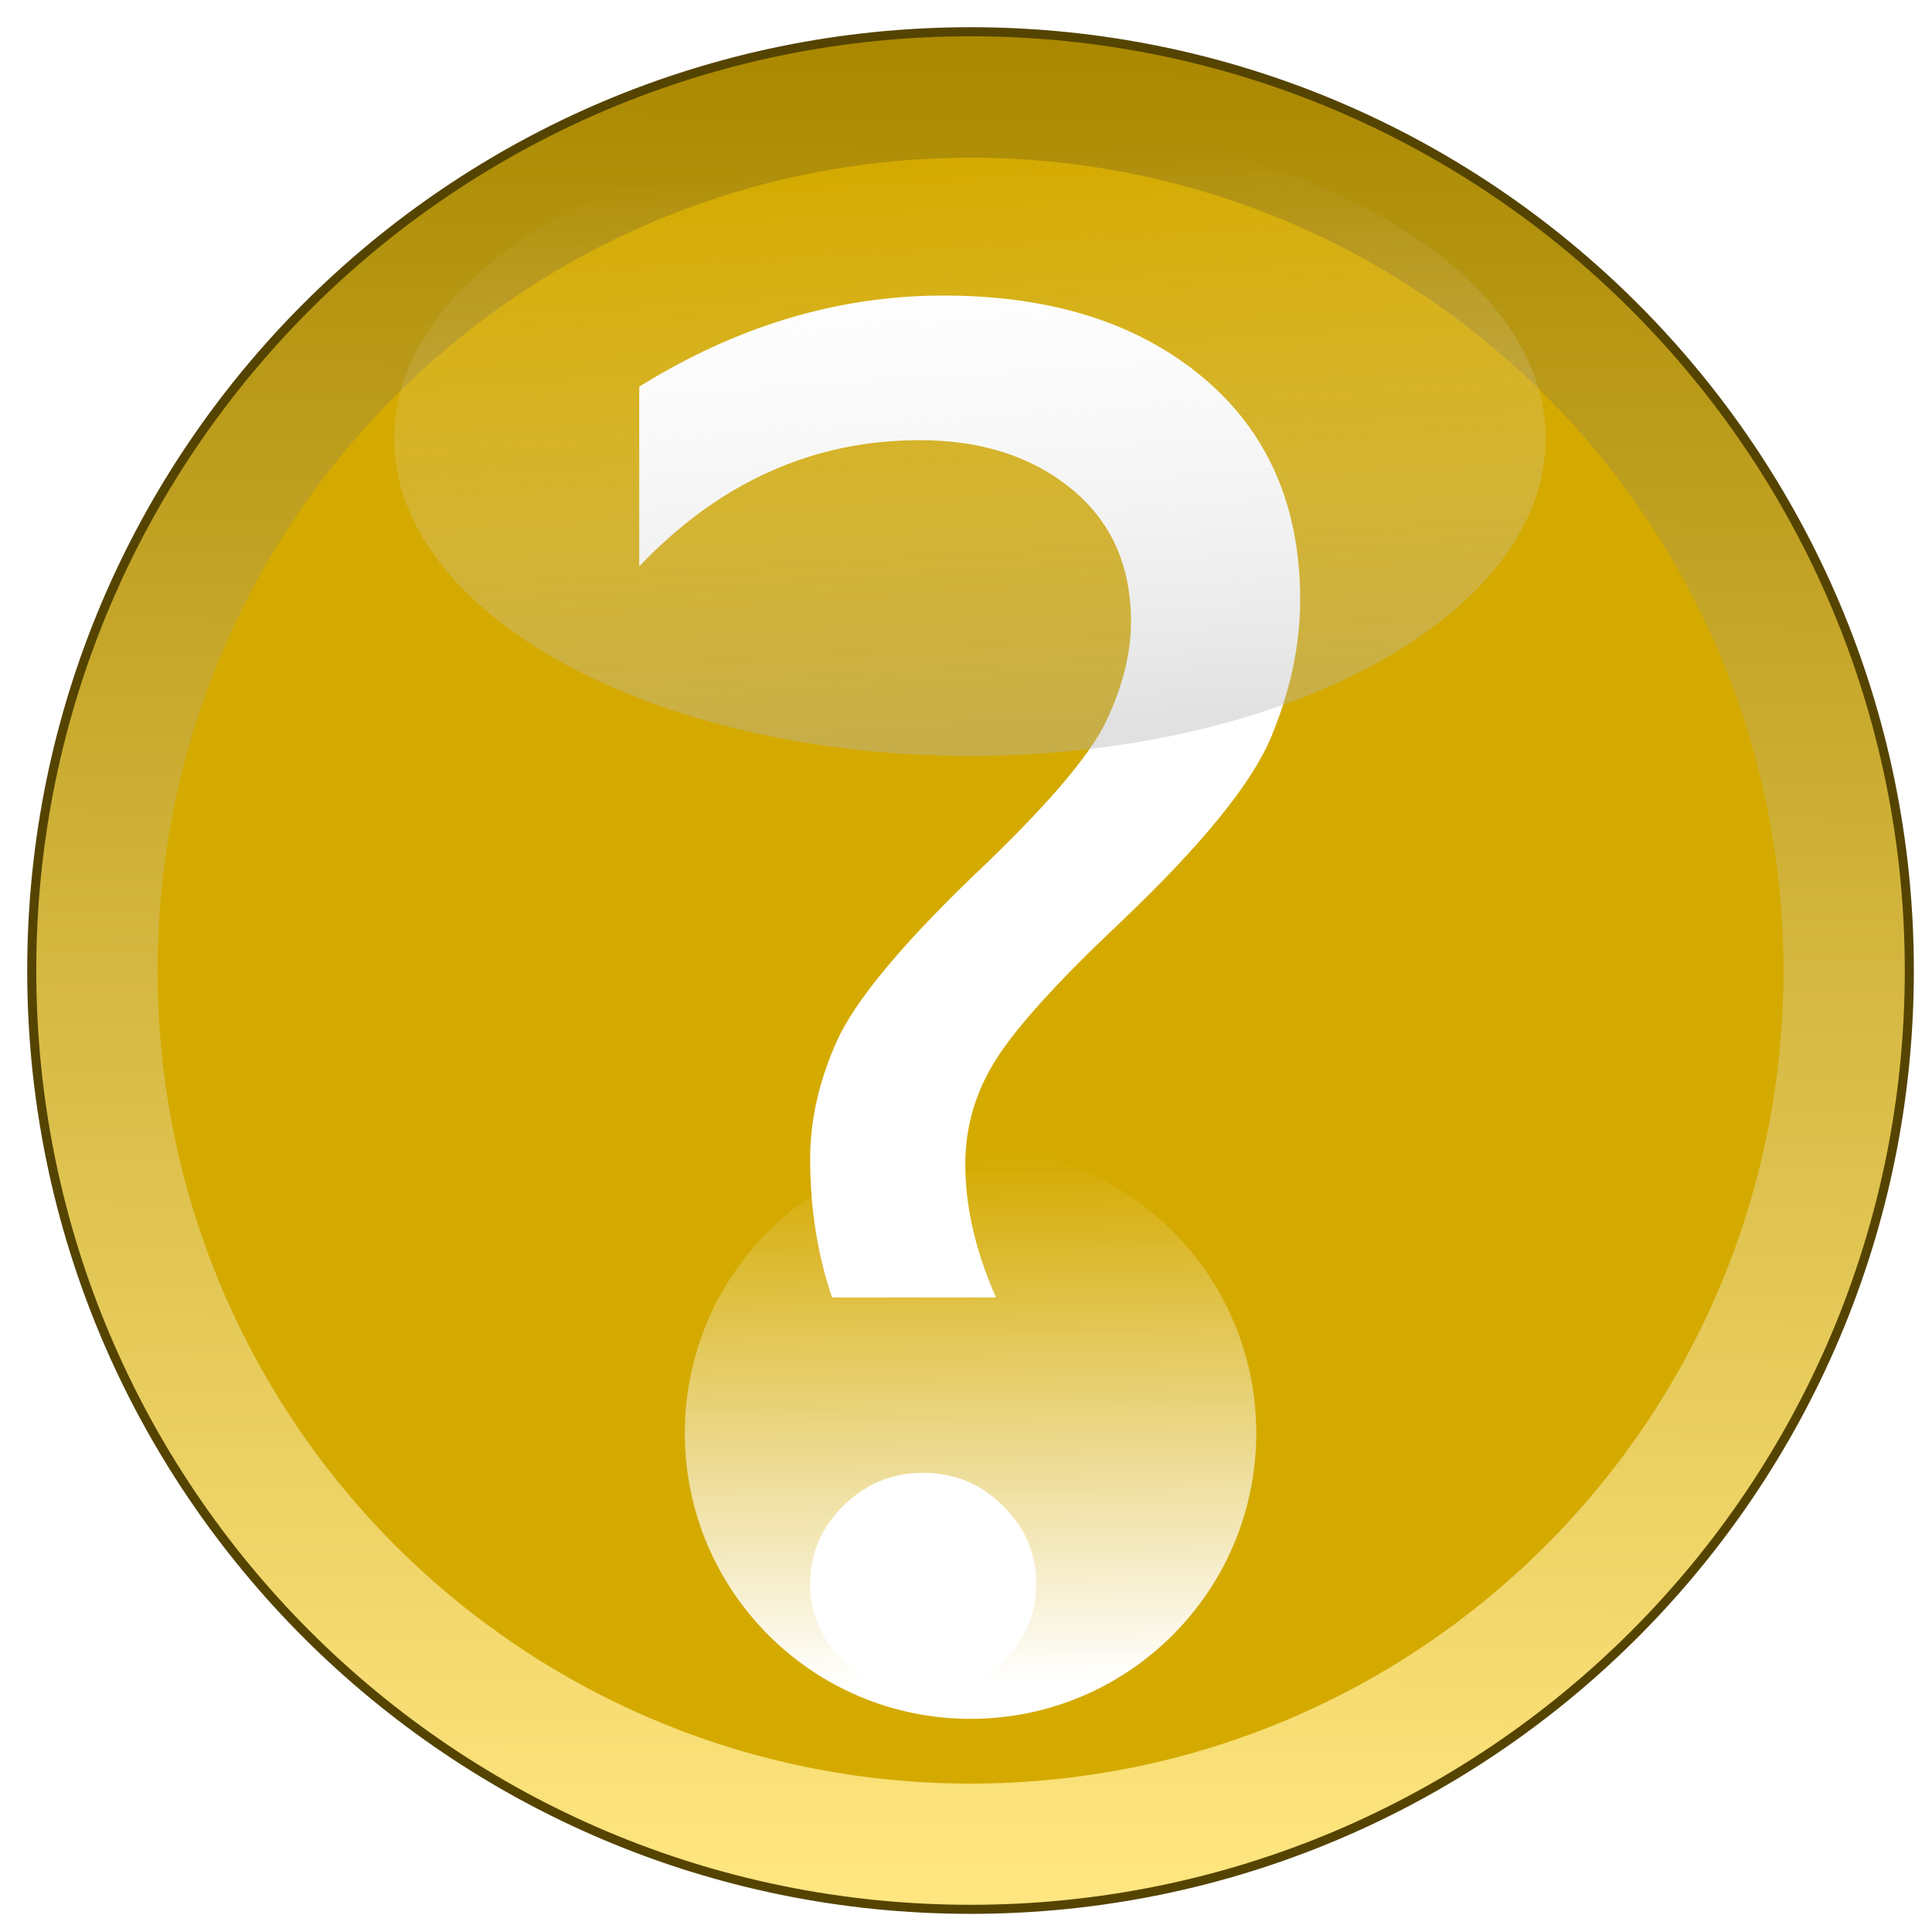
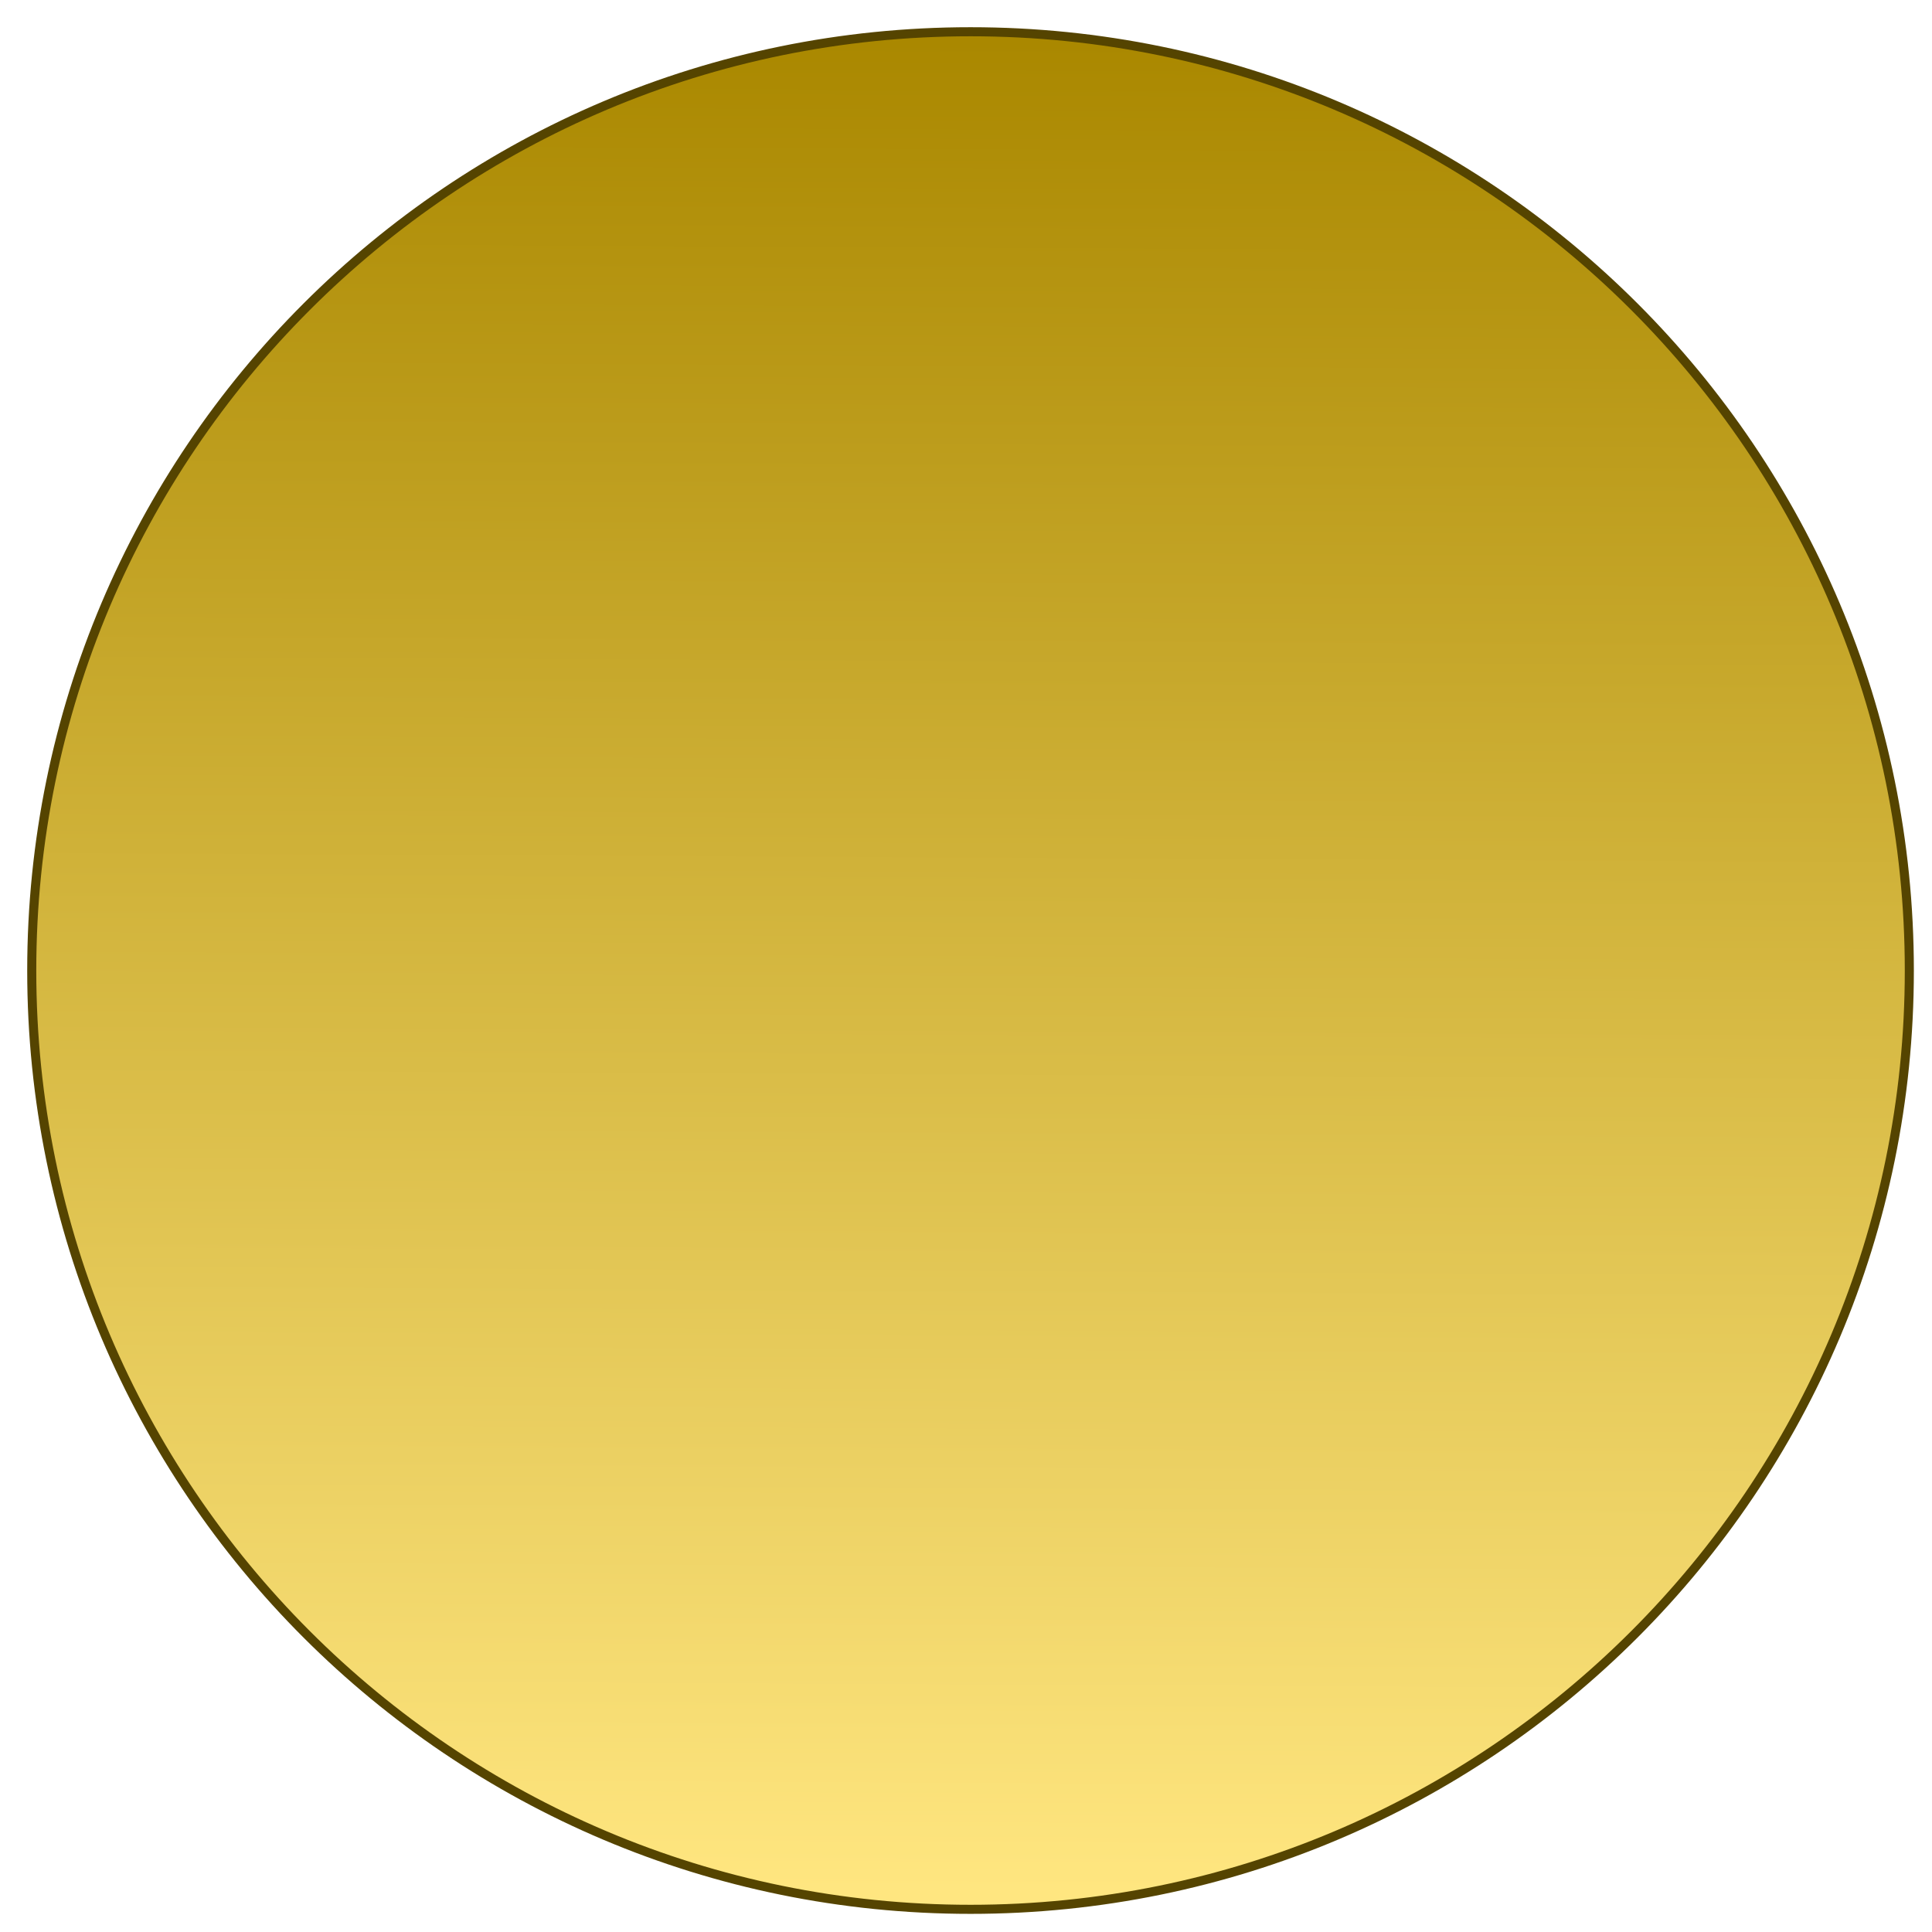
<svg xmlns="http://www.w3.org/2000/svg" xmlns:ns1="http://www.inkscape.org/namespaces/inkscape" xmlns:ns2="http://sodipodi.sourceforge.net/DTD/sodipodi-0.dtd" xmlns:xlink="http://www.w3.org/1999/xlink" width="213" height="213" id="svg2" version="1.1" ns1:version="0.48.0 r9654" ns2:docname="Ayuda.svg">
  <title id="title3007">Boton ayuda</title>
  <defs id="defs4">
    <linearGradient id="linearGradient3940" ns1:collect="always">
      <stop id="stop3942" offset="0" style="stop-color:#aa8800;stop-opacity:1" />
      <stop id="stop3944" offset="1" style="stop-color:#ffe680;stop-opacity:1" />
    </linearGradient>
    <linearGradient ns1:collect="always" id="linearGradient3793">
      <stop style="stop-color:#ffffff;stop-opacity:1;" offset="0" id="stop3795" />
      <stop style="stop-color:#ffffff;stop-opacity:0;" offset="1" id="stop3797" />
    </linearGradient>
    <linearGradient ns1:collect="always" id="linearGradient3775">
      <stop style="stop-color:#b3b3b3;stop-opacity:0.4" offset="0" id="stop3777" />
      <stop style="stop-color:#ffffff;stop-opacity:0;" offset="1" id="stop3779" />
    </linearGradient>
    <linearGradient ns1:collect="always" id="linearGradient2987">
      <stop style="stop-color:#999999;stop-opacity:1;" offset="0" id="stop2989" />
      <stop style="stop-color:#ffffff;stop-opacity:1" offset="1" id="stop2991" />
    </linearGradient>
    <linearGradient ns1:collect="always" xlink:href="#linearGradient3940" id="linearGradient2993" x1="286" y1="574.362" x2="285" y2="370.362" gradientUnits="userSpaceOnUse" />
    <linearGradient ns1:collect="always" xlink:href="#linearGradient2987" id="linearGradient3769" gradientUnits="userSpaceOnUse" x1="286" y1="574.362" x2="285" y2="370.362" />
    <linearGradient ns1:collect="always" xlink:href="#linearGradient3775" id="linearGradient3781" x1="293.37" y1="445.991" x2="290.016" y2="370.105" gradientUnits="userSpaceOnUse" />
    <linearGradient ns1:collect="always" xlink:href="#linearGradient3793" id="linearGradient3799" x1="278" y1="550.362" x2="277" y2="492.362" gradientUnits="userSpaceOnUse" />
    <filter ns1:collect="always" id="filter3929" x="-0.336" width="1.672" y="-0.336" height="1.672" color-interpolation-filters="sRGB">
      <feGaussianBlur ns1:collect="always" stdDeviation="8.82" id="feGaussianBlur3931" />
    </filter>
  </defs>
  <ns2:namedview id="base" pagecolor="#ffffff" bordercolor="#666666" borderopacity="1.0" ns1:pageopacity="0.0" ns1:pageshadow="2" ns1:zoom="1" ns1:cx="-21.5" ns1:cy="48.500002" ns1:document-units="px" ns1:current-layer="layer1" showgrid="false" ns1:window-width="1366" ns1:window-height="693" ns1:window-x="0" ns1:window-y="1" ns1:window-maximized="1" fit-margin-top="0" fit-margin-left="0" fit-margin-right="5" fit-margin-bottom="5" />
  <g ns1:label="Capa 1" ns1:groupmode="layer" id="layer1" transform="translate(-182.5,-367.862)">
    <g id="g3946" transform="translate(3,3)">
      <path transform="matrix(1,0,0,-1,0,943.724)" d="m 390,471.862 c 0,57.161 -46.339,103.5 -103.5,103.5 -57.161,0 -103.5,-46.339 -103.5,-103.5 0,-57.161 46.339,-103.5 103.5,-103.5 57.161,0 103.5,46.339 103.5,103.5 z" ns2:ry="103.5" ns2:rx="103.5" ns2:cy="471.86218" ns2:cx="286.5" id="path2985" style="fill:url(#linearGradient2993);fill-opacity:1;stroke:#554400;stroke-opacity:1" ns2:type="arc" />
-       <path d="m 286.5,382.25 c -49.558,0 -89.625,40.067 -89.625,89.625 0,49.558 40.067,89.625 89.625,89.625 49.558,0 89.625,-40.067 89.625,-89.625 0,-49.558 -40.067,-89.625 -89.625,-89.625 z" ns1:href="#path3767" id="path3771" style="fill:#d4aa00;fill-opacity:1;stroke:none" xlink:href="#path3767" ns1:original="M 286.5 394.28125 C 243.34527 394.28125 208.90625 428.72027 208.90625 471.875 C 208.90625 515.02973 243.34527 549.46875 286.5 549.46875 C 329.65473 549.46875 364.09375 515.02973 364.09375 471.875 C 364.09375 428.72027 329.65473 394.28125 286.5 394.28125 z " ns1:radius="12.035351" ns2:type="inkscape:offset" />
      <g transform="matrix(4.948,0,0,4.948,-1131.199,-1861.813)" id="text3933" style="font-size:40px;font-style:normal;font-variant:normal;font-weight:normal;font-stretch:normal;line-height:125%;letter-spacing:0px;word-spacing:0px;fill:#ffffff;fill-opacity:1;stroke:none;font-family:Microsoft YaHei;-inkscape-font-specification:Microsoft YaHei">
-         <path ns1:connector-curvature="0" id="path3938" d="m 283.434,478.925 c -0.326,-0.964 -0.488,-1.992 -0.488,-3.086 0,-0.859 0.195,-1.729 0.586,-2.607 0.391,-0.879 1.387,-2.093 2.988,-3.643 1.641,-1.549 2.646,-2.715 3.018,-3.496 0.371,-0.781 0.557,-1.523 0.557,-2.227 -10e-6,-1.25 -0.443,-2.236 -1.328,-2.959 -0.885,-0.723 -2.012,-1.084 -3.379,-1.084 -2.383,3e-5 -4.466,0.938 -6.25,2.812 l 0,-4.004 c 2.174,-1.354 4.434,-2.031 6.777,-2.031 2.396,3e-5 4.32,0.606 5.771,1.816 1.452,1.211 2.178,2.865 2.178,4.961 -2e-5,1.003 -0.215,2.022 -0.645,3.057 -0.43,1.035 -1.549,2.412 -3.359,4.131 -1.367,1.289 -2.285,2.298 -2.754,3.027 -0.469,0.729 -0.703,1.517 -0.703,2.363 -10e-6,0.951 0.228,1.94 0.684,2.969 z m -0.488,6.387 c 0,-0.677 0.247,-1.26 0.742,-1.748 0.495,-0.488 1.087,-0.732 1.777,-0.732 0.69,10e-6 1.283,0.244 1.777,0.732 0.495,0.488 0.742,1.071 0.742,1.748 -1e-5,0.651 -0.244,1.221 -0.732,1.709 -0.488,0.488 -1.051,0.732 -1.689,0.732 -0.781,0 -1.413,-0.247 -1.895,-0.742 -0.482,-0.495 -0.723,-1.061 -0.723,-1.699 z" />
-       </g>
-       <path transform="matrix(0.596,0,0,0.843,115.08,70.225)" d="m 394,406.862 c 0,22.92 -47.682,41.5 -106.5,41.5 -58.818,0 -106.5,-18.58 -106.5,-41.5 0,-22.92 47.682,-41.5 106.5,-41.5 58.818,0 106.5,18.58 106.5,41.5 z" ns2:ry="41.5" ns2:rx="106.5" ns2:cy="406.86218" ns2:cx="287.5" id="path3773" style="fill:url(#linearGradient3781);fill-opacity:1;stroke:none" ns2:type="arc" />
-       <path transform="translate(9,0)" d="m 309,522.862 c 0,17.397 -14.103,31.5 -31.5,31.5 -17.397,0 -31.5,-14.103 -31.5,-31.5 0,-17.397 14.103,-31.5 31.5,-31.5 17.397,0 31.5,14.103 31.5,31.5 z" ns2:ry="31.5" ns2:rx="31.5" ns2:cy="522.86218" ns2:cx="277.5" id="path3783" style="fill:url(#linearGradient3799);fill-opacity:1;stroke:none;filter:url(#filter3929)" ns2:type="arc" />
+         </g>
    </g>
  </g>
</svg>